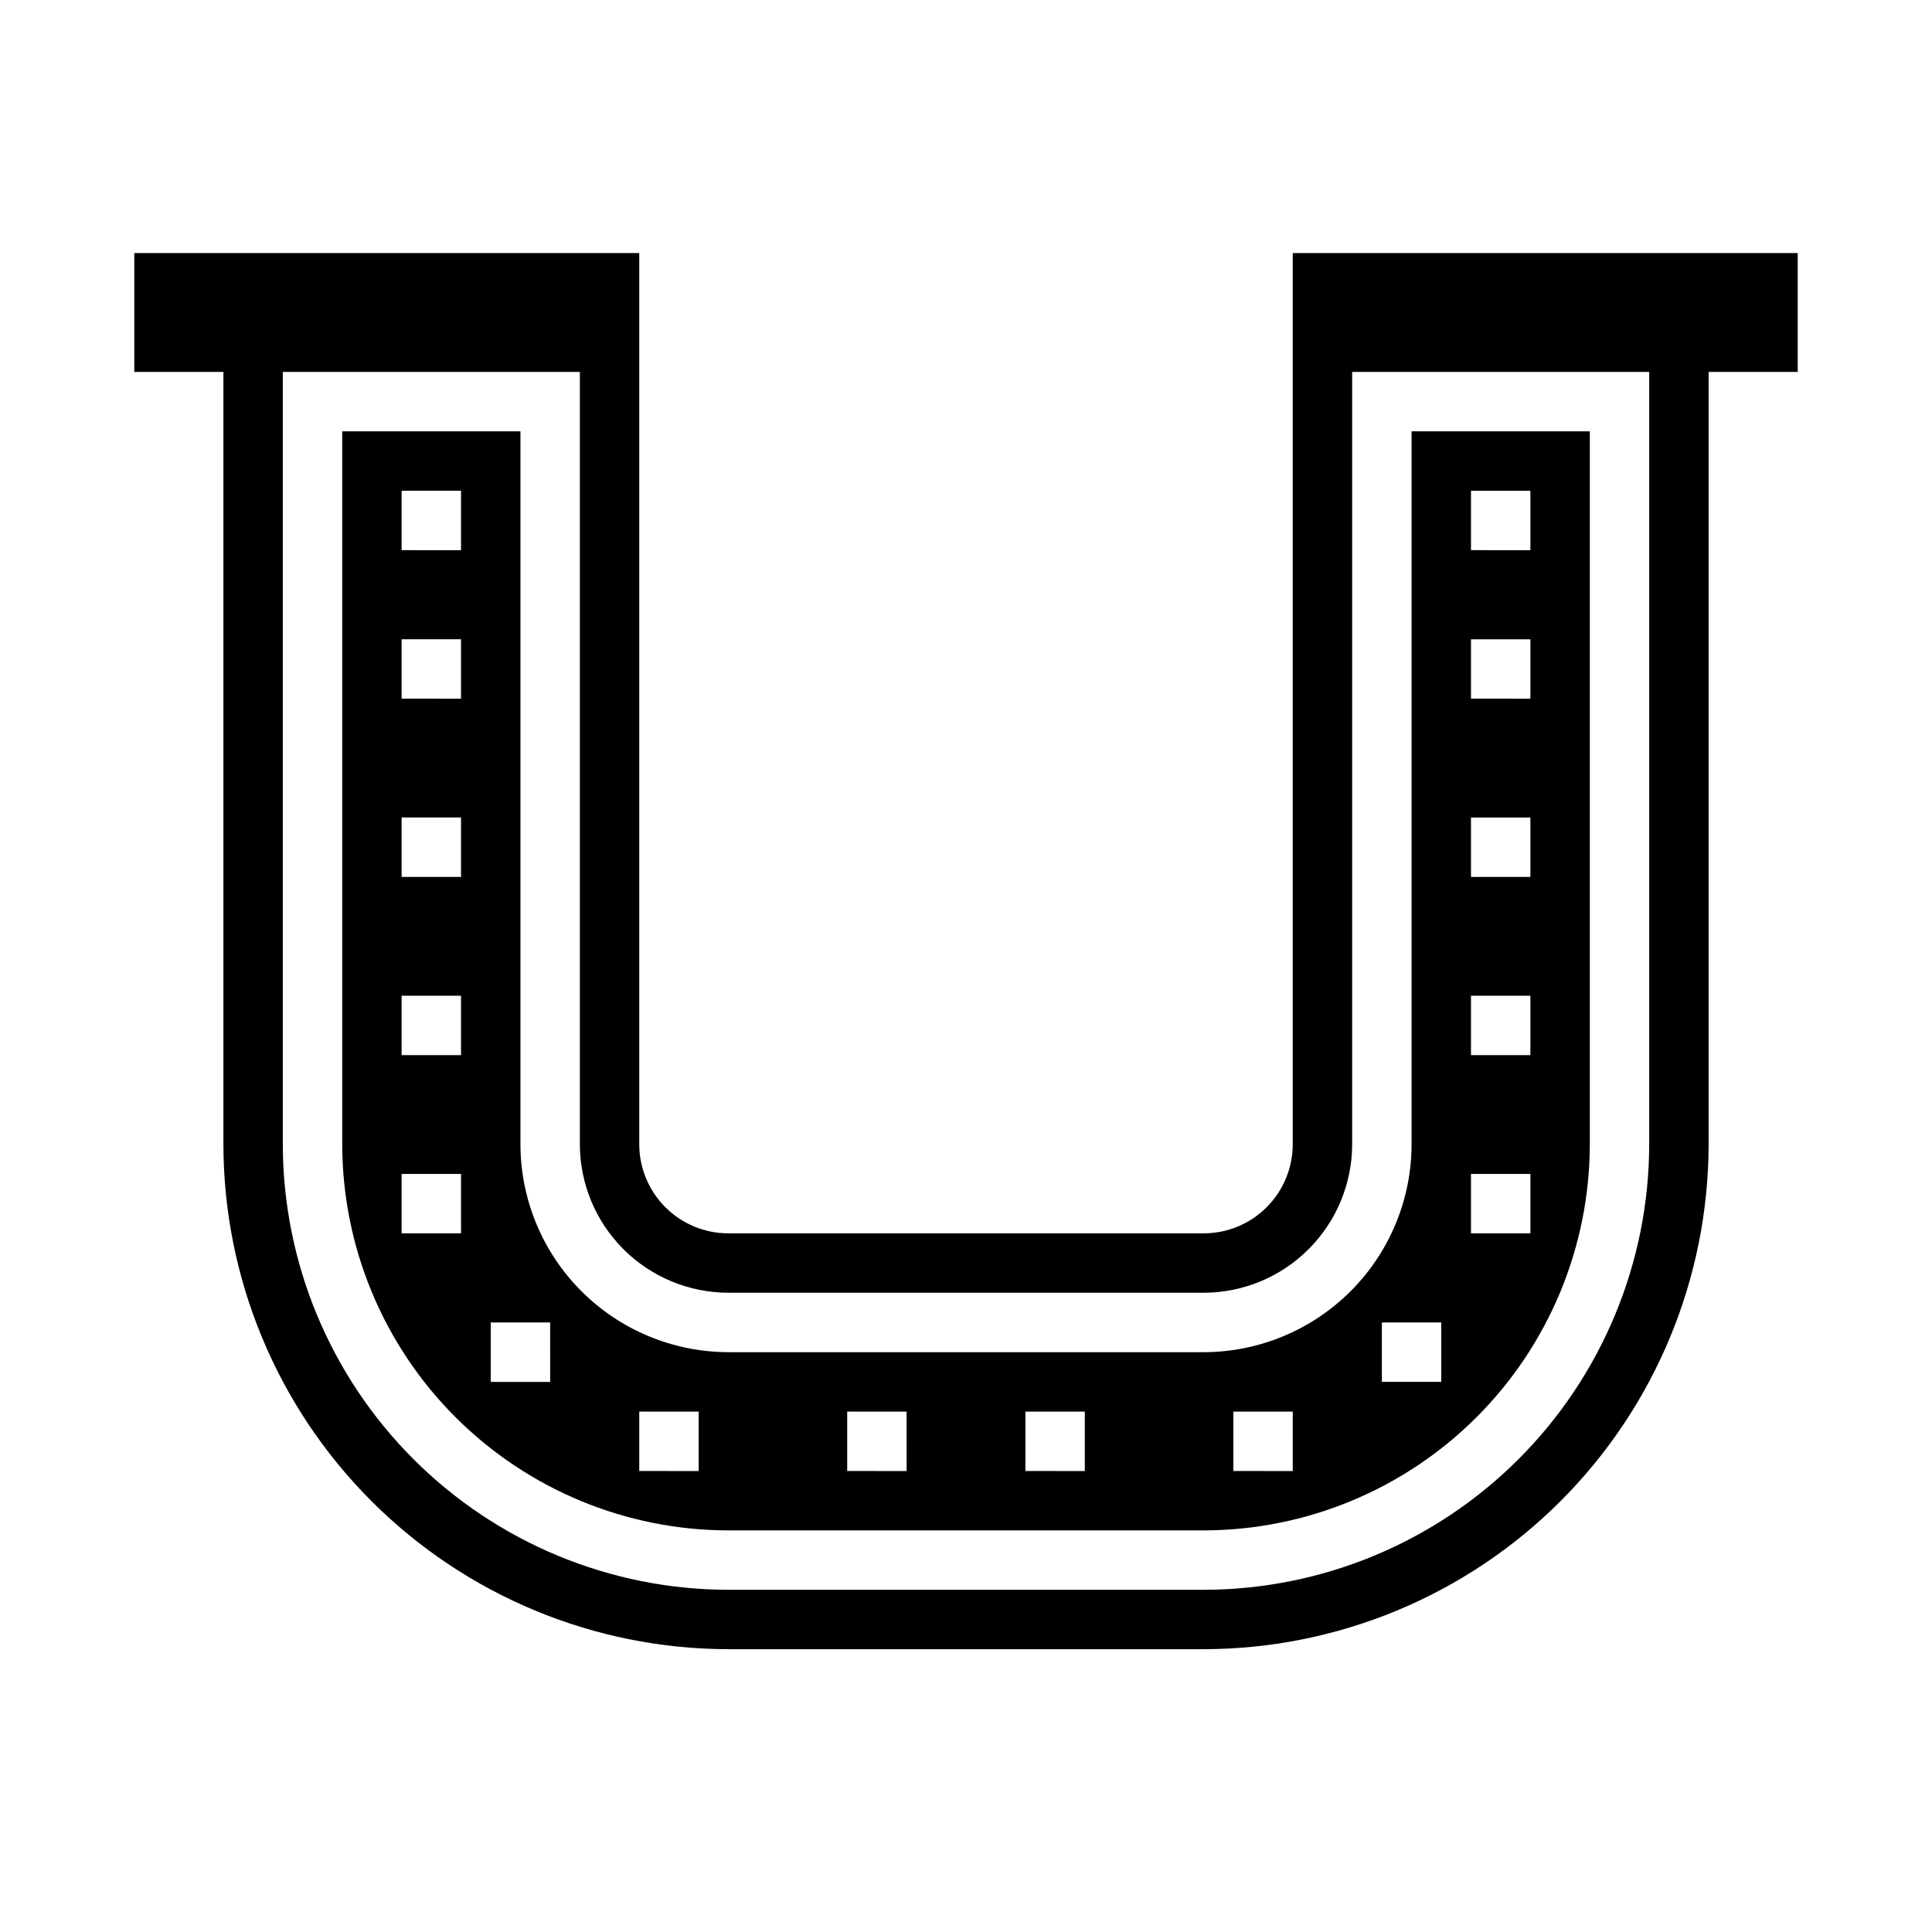
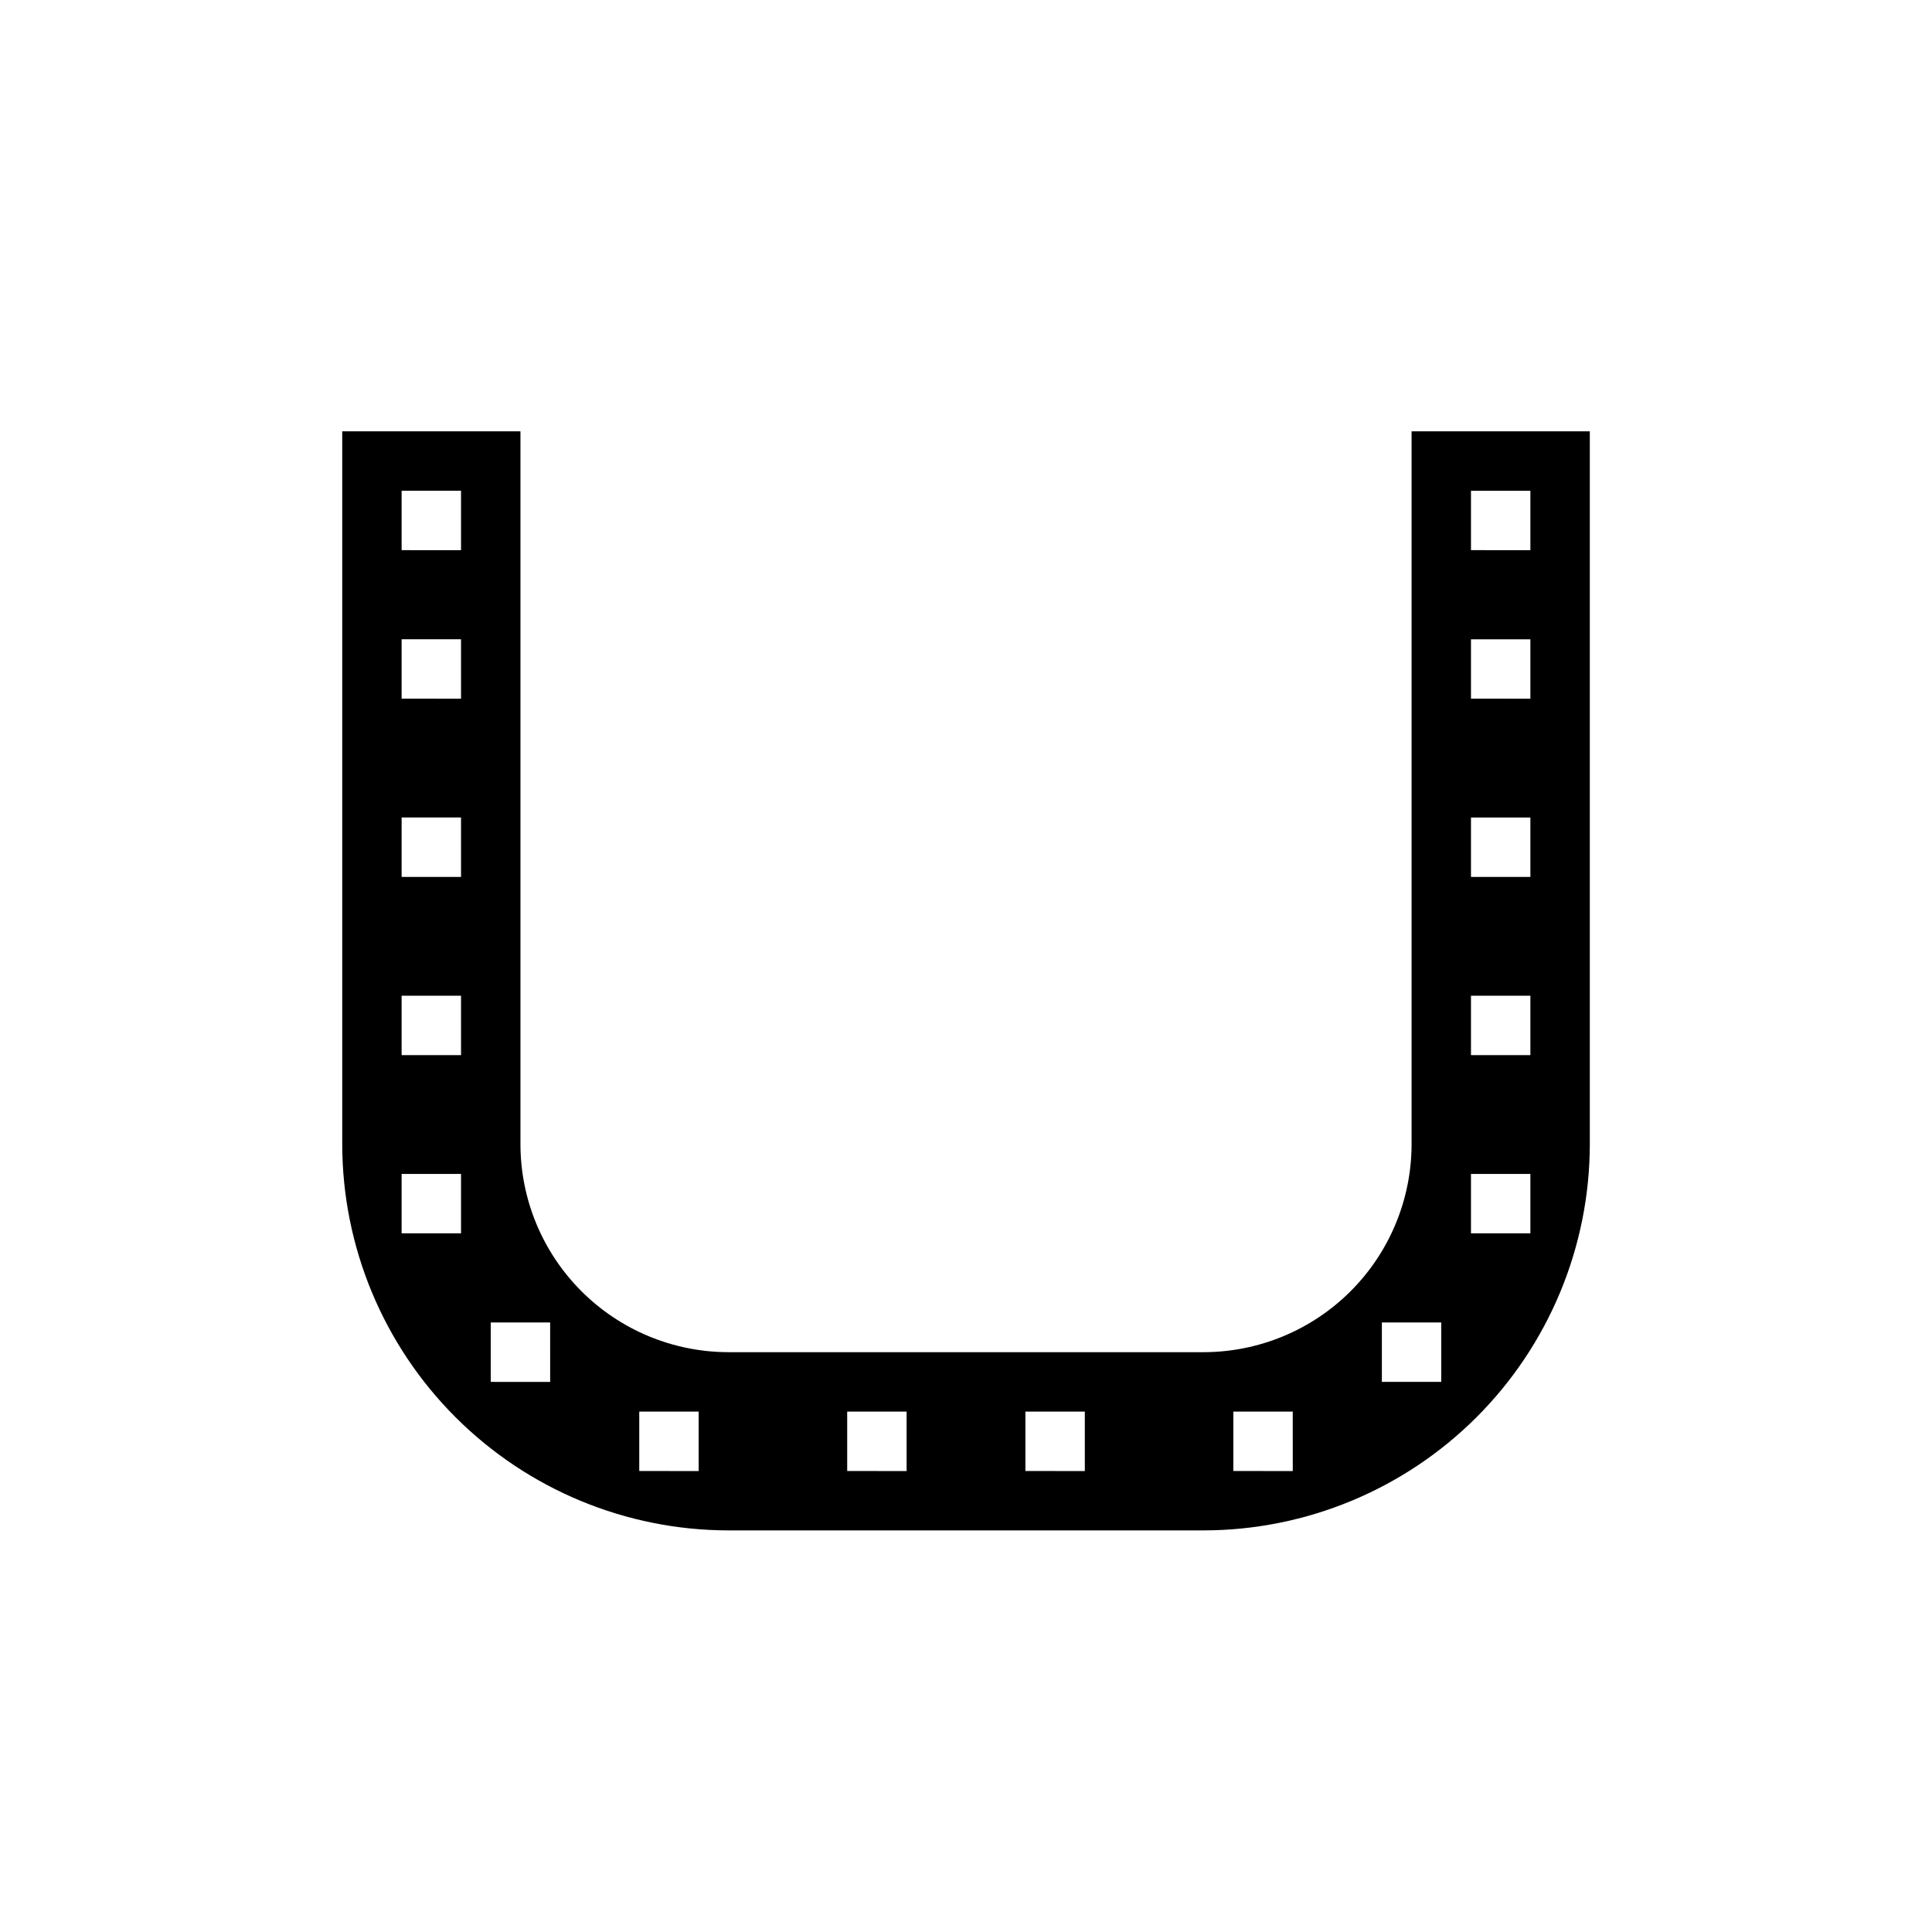
<svg xmlns="http://www.w3.org/2000/svg" fill="#000000" width="800px" height="800px" version="1.1" viewBox="144 144 512 512">
  <g>
    <path d="m462.98 502.34h-125.95c-14.609-0.02-28.617-5.828-38.945-16.16-10.332-10.328-16.145-24.336-16.16-38.945v-188.93h-47.23v188.93c0.031 27.133 10.82 53.145 30.008 72.328 19.184 19.184 45.195 29.977 72.328 30.008h125.95c27.129-0.031 53.141-10.824 72.328-30.008 19.184-19.184 29.977-45.195 30.008-72.328v-188.93h-47.234v188.93c-0.016 14.609-5.828 28.617-16.156 38.945-10.332 10.332-24.336 16.141-38.945 16.16zm-196.8-31.488h-15.746v-15.746h15.742zm0-47.23-15.746-0.004v-15.742h15.742zm0-47.23-15.746-0.004v-15.746h15.742zm0-47.23-15.746-0.008v-15.742h15.742zm0-39.359-15.746-0.008v-15.742h15.742zm23.617 220.42-15.746-0.008v-15.746h15.742zm39.359 23.617-15.746-0.008v-15.746h15.742zm55.105 0-15.746-0.008v-15.746h15.742zm47.23 0-15.746-0.008v-15.746h15.742zm55.105 0-15.746-0.008v-15.746h15.742zm47.23-259.78h15.742v15.742l-15.742-0.008zm0 39.359h15.742v15.742l-15.742-0.008zm0 47.23h15.742v15.742l-15.742-0.004zm0 47.23h15.742v15.742l-15.742-0.004zm0 47.23h15.742v15.742h-15.742zm-23.617 39.359h15.742v15.742h-15.742z" />
-     <path d="m486.59 211.07v236.16c0 6.262-2.488 12.27-6.918 16.699-4.426 4.43-10.434 6.918-16.695 6.918h-125.95c-6.266 0-12.27-2.488-16.699-6.918-4.43-4.43-6.918-10.438-6.918-16.699v-236.16h-133.82v31.488h23.617v204.67c0.039 35.48 14.148 69.496 39.238 94.586 25.09 25.086 59.105 39.199 94.586 39.238h125.95c35.477-0.039 69.496-14.152 94.582-39.238 25.09-25.09 39.199-59.105 39.242-94.586v-204.67h23.617l-0.004-31.488zm94.465 236.16c-0.035 31.305-12.488 61.32-34.625 83.457-22.137 22.137-52.148 34.59-83.453 34.625h-125.95c-31.309-0.035-61.32-12.488-83.457-34.625-22.137-22.137-34.59-52.152-34.625-83.457v-204.67h78.723v204.67c0.012 10.434 4.16 20.438 11.539 27.816s17.383 11.531 27.82 11.543h125.95c10.434-0.012 20.438-4.164 27.816-11.543 7.379-7.379 11.531-17.383 11.543-27.816v-204.67h78.719z" />
  </g>
</svg>